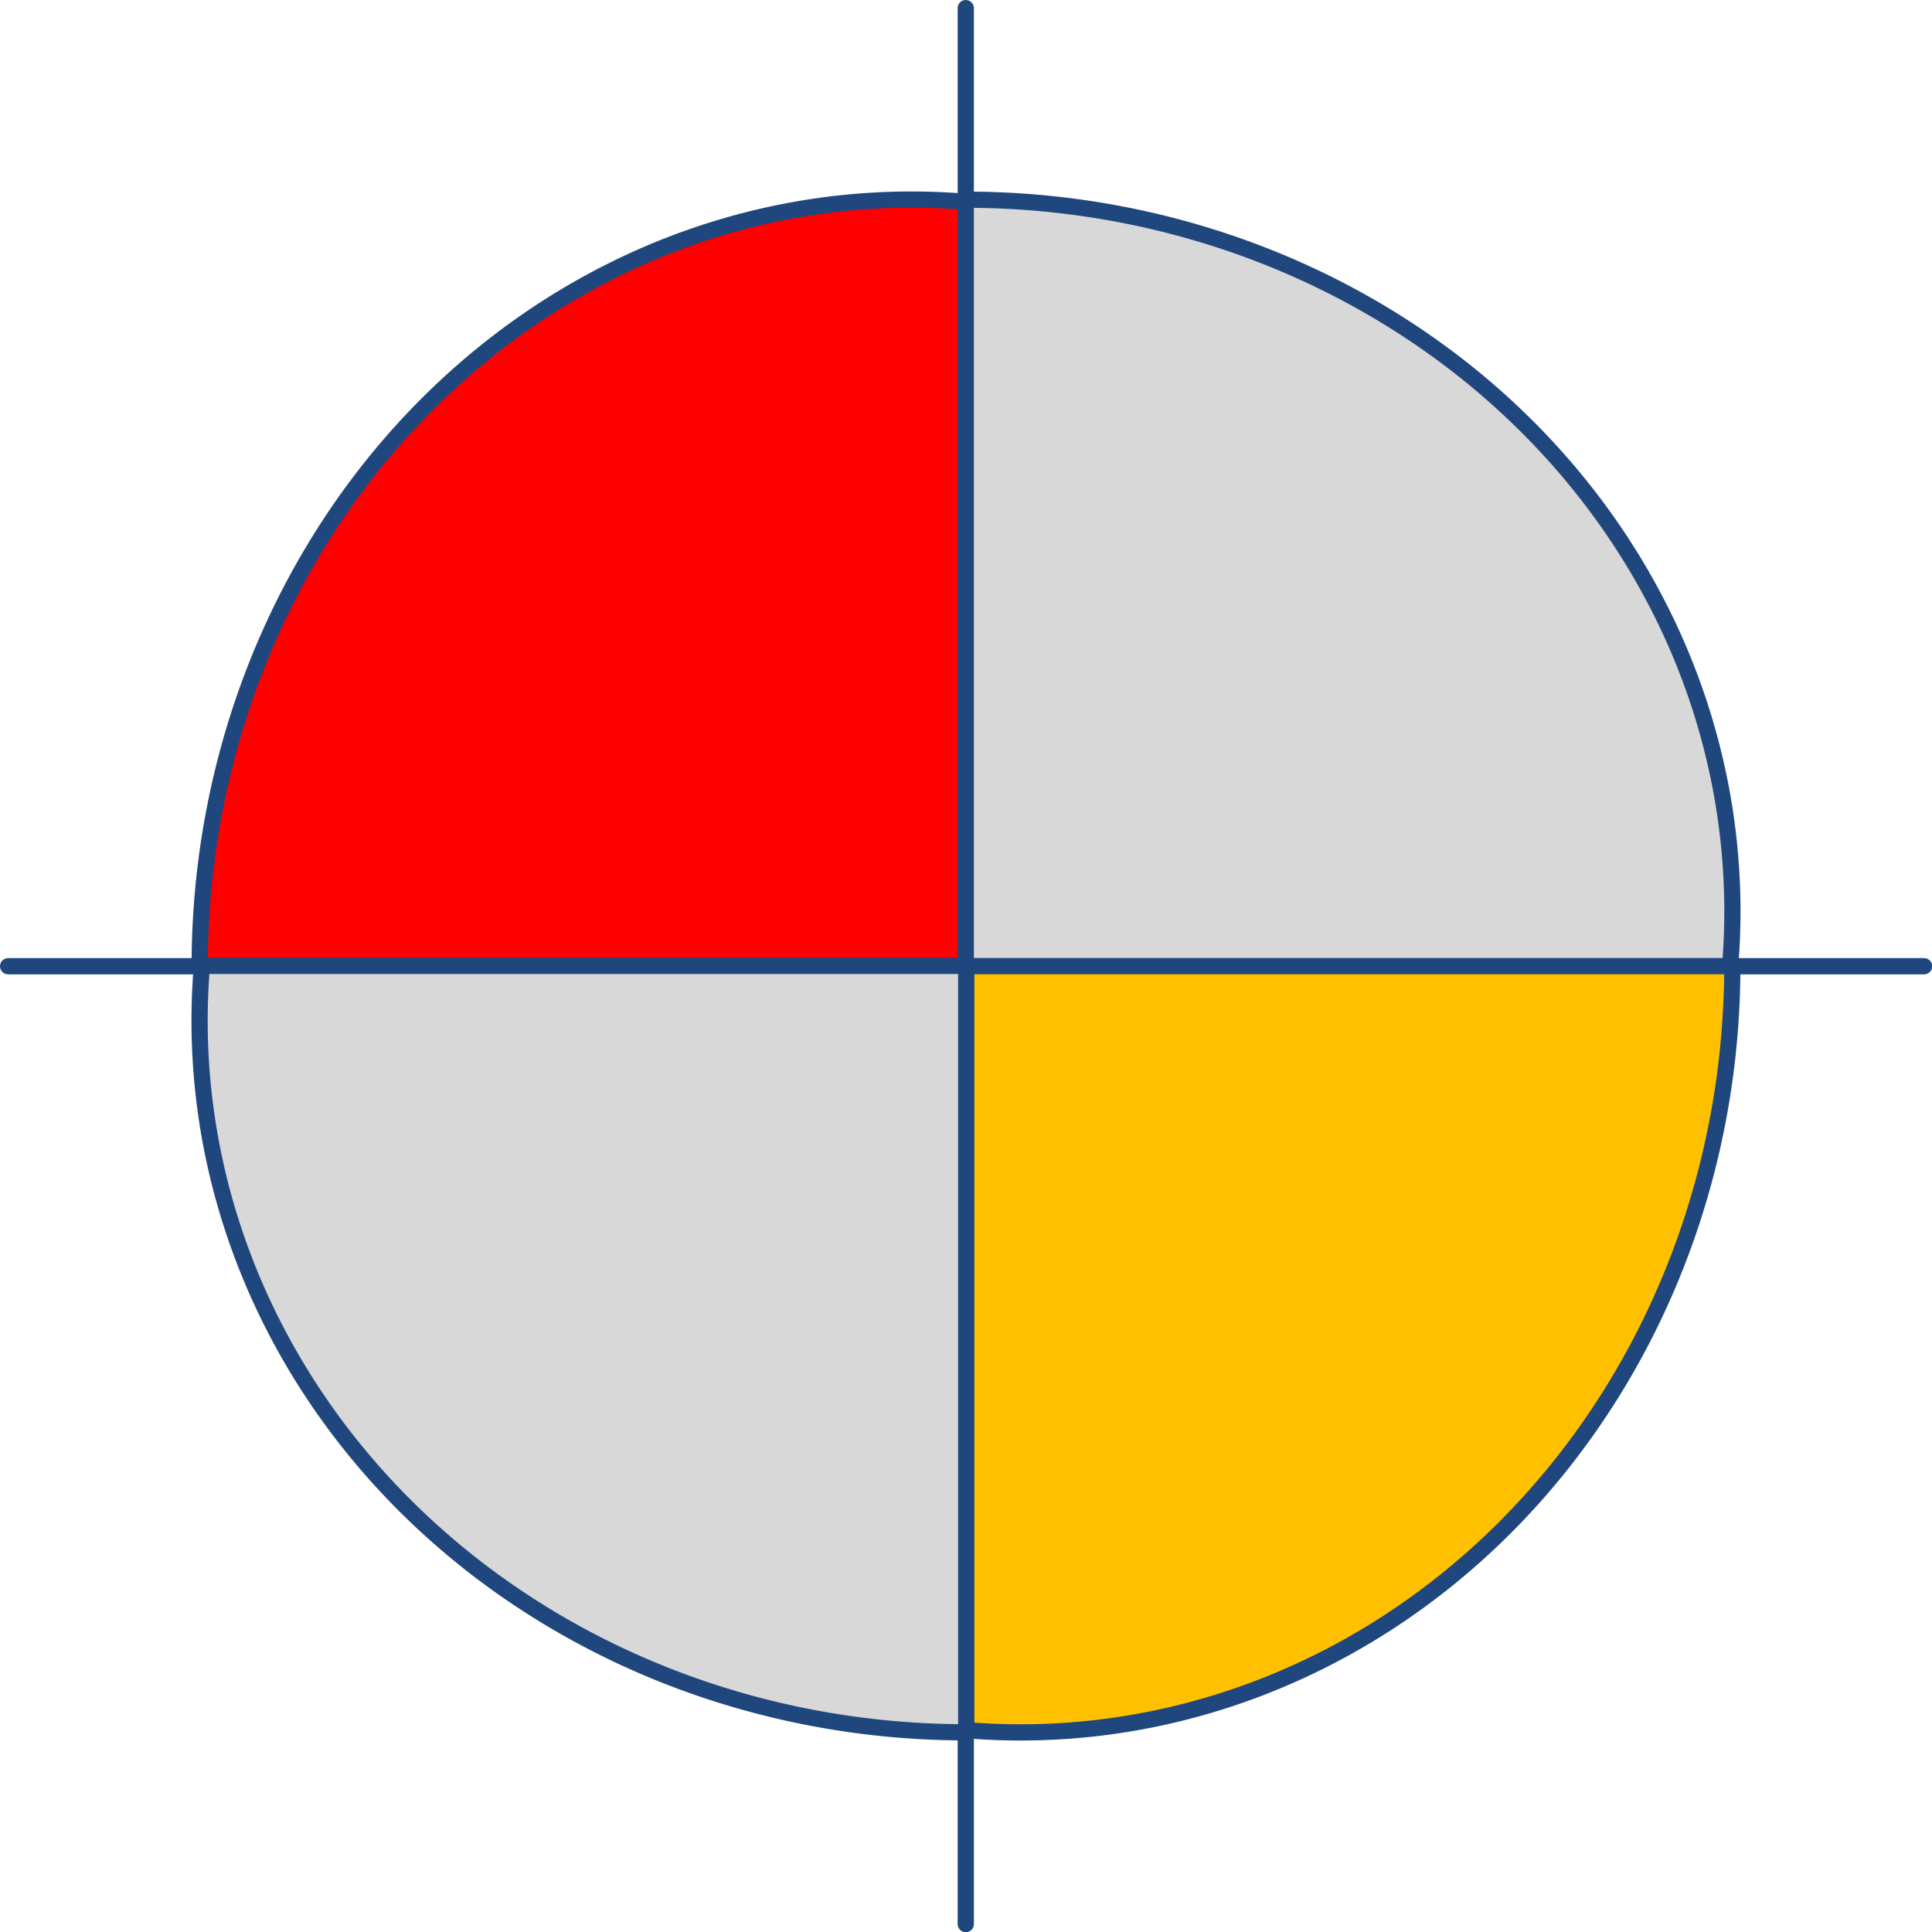
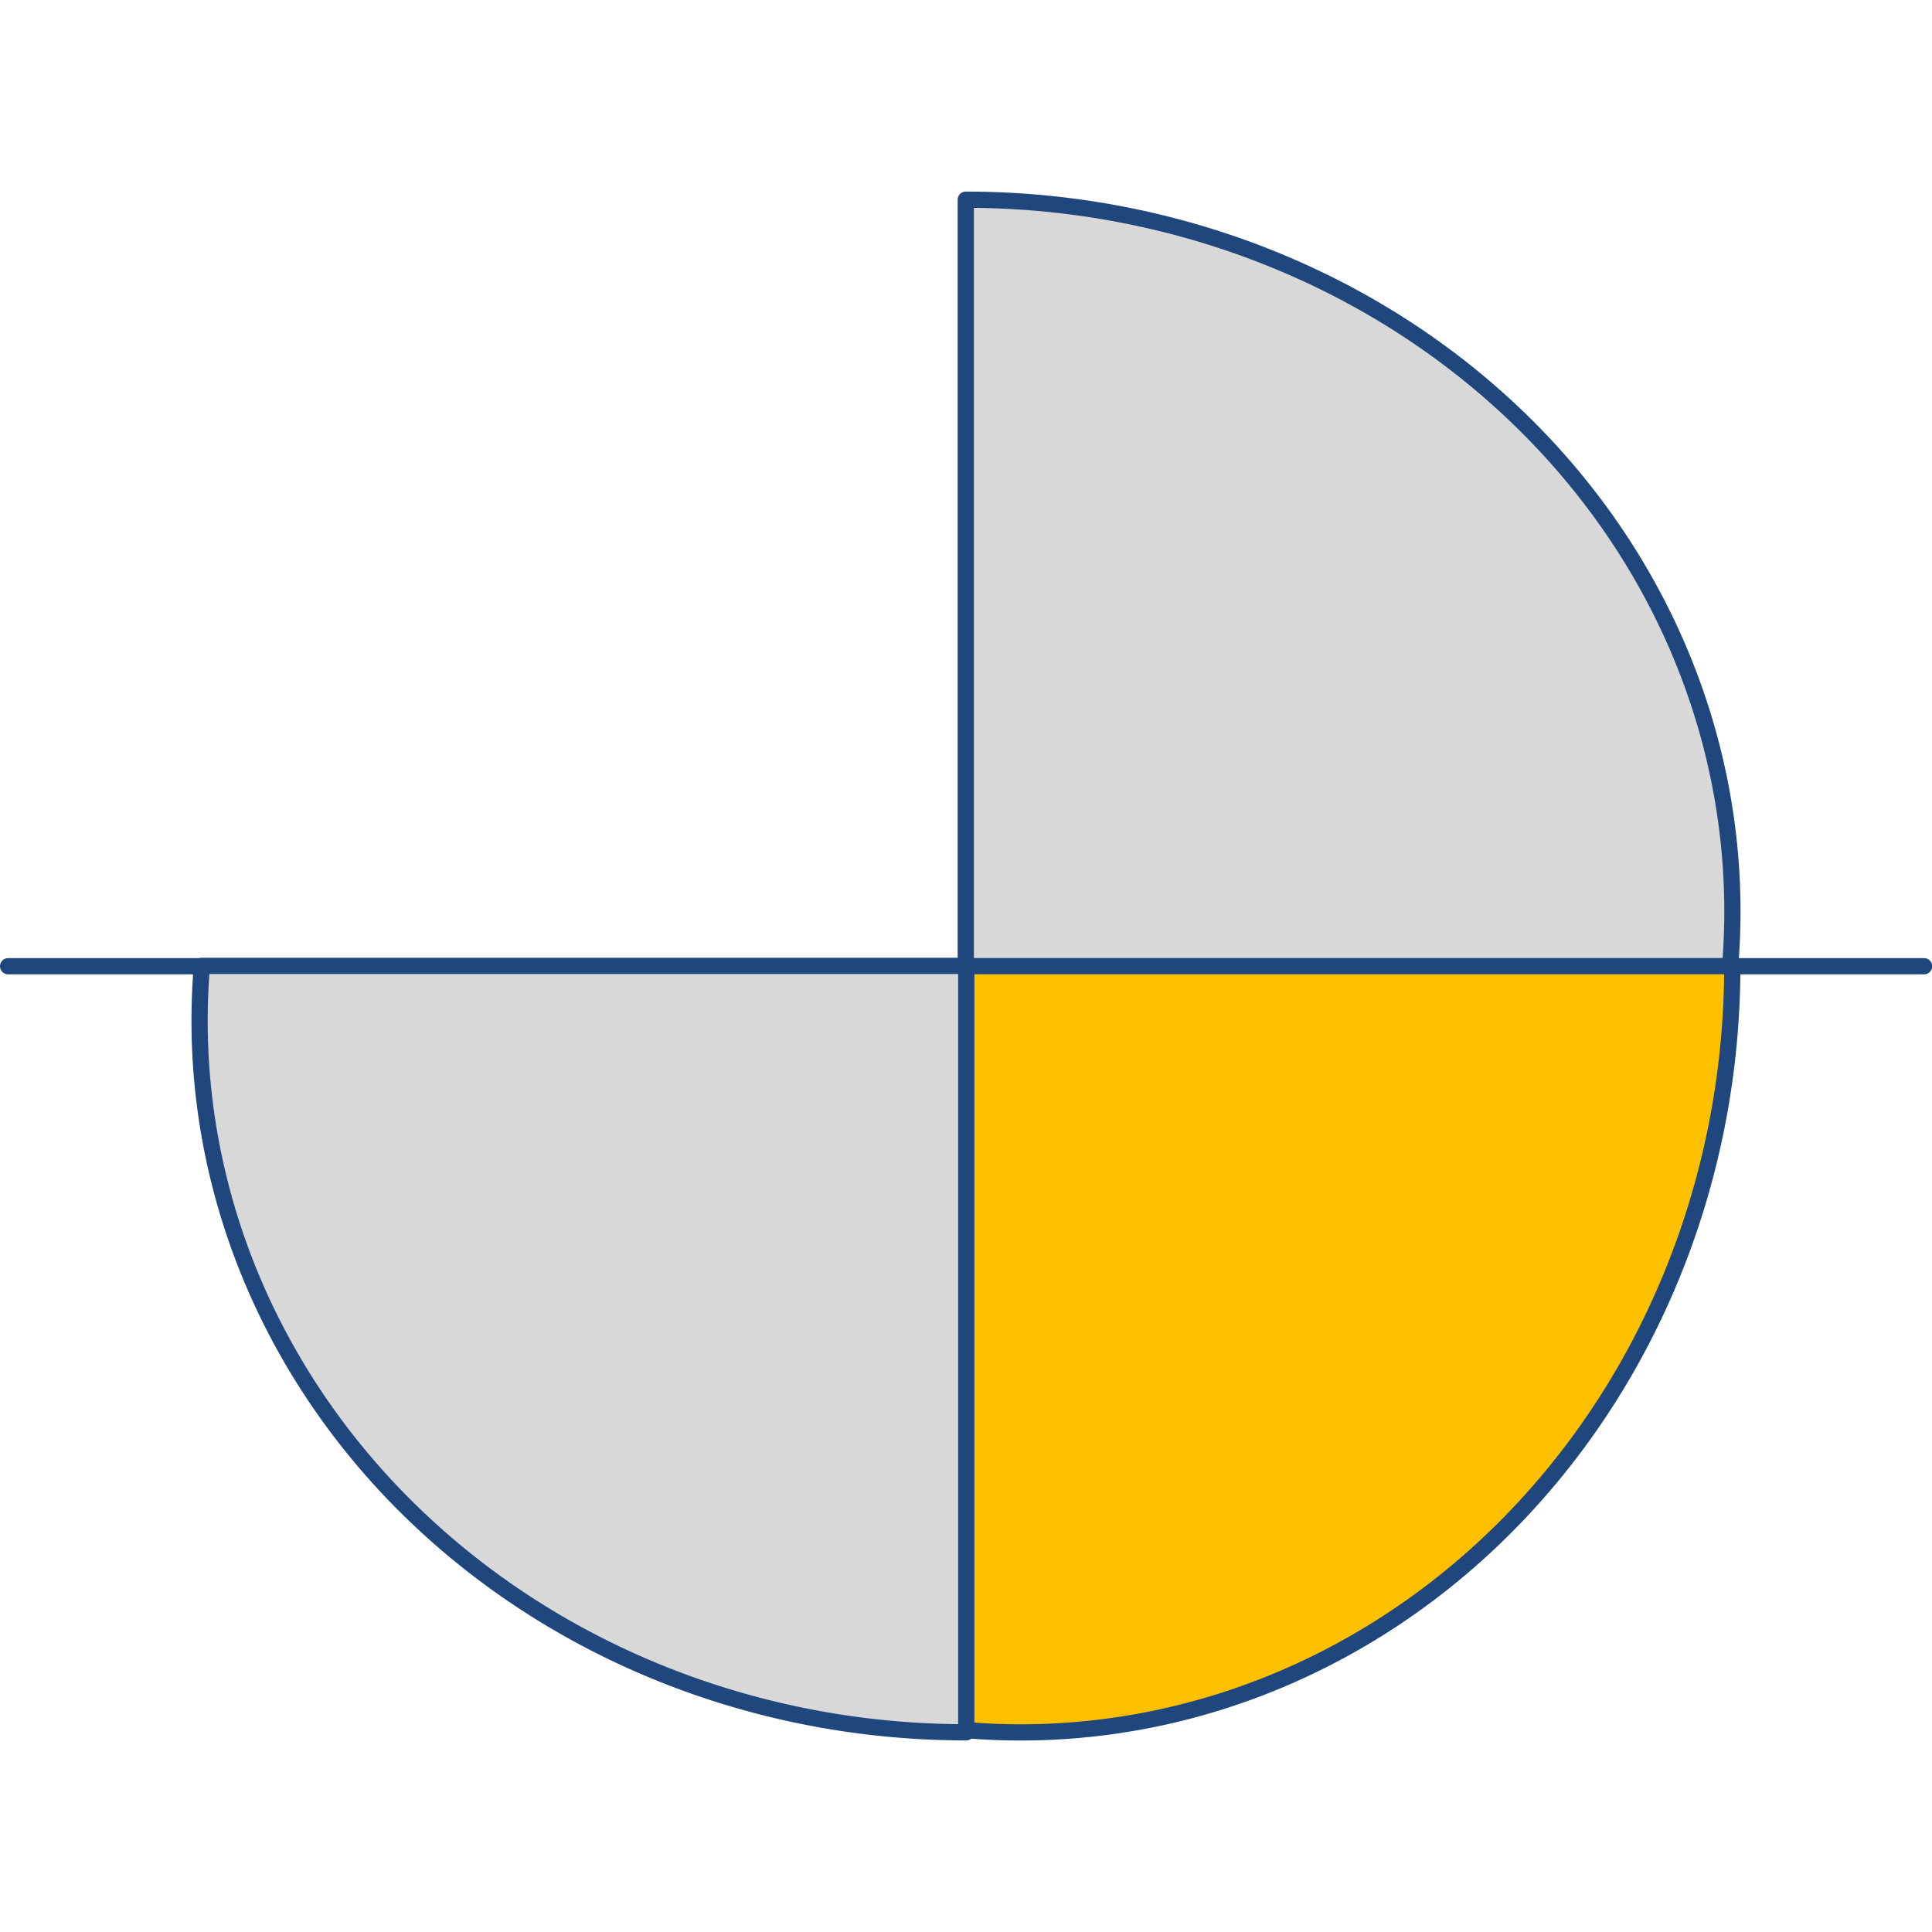
<svg xmlns="http://www.w3.org/2000/svg" xmlns:ns1="http://schemas.microsoft.com/visio/2003/SVGExtensions/" width="0.397in" height="0.397in" viewBox="0 0 28.587 28.587" xml:space="preserve" color-interpolation-filters="sRGB" class="st6">
  <ns1:documentProperties ns1:langID="1033" ns1:metric="true" ns1:viewMarkup="false">
    <ns1:userDefs>
      <ns1:ud ns1:nameU="msvConvertTheme" />
    </ns1:userDefs>
  </ns1:documentProperties>
  <style type="text/css">
	
		.st1 {fill:none;stroke:none;stroke-linecap:round;stroke-linejoin:round;stroke-width:0.24}
		.st2 {stroke:#1f477d;stroke-linecap:round;stroke-linejoin:round;stroke-width:0.24}
		.st3 {fill:#ff0000;stroke:#1f477d;stroke-linecap:round;stroke-linejoin:round;stroke-width:0.24}
		.st4 {fill:#ffc000;stroke:#1f477d;stroke-linecap:round;stroke-linejoin:round;stroke-width:0.24}
		.st5 {fill:#d8d8d8;stroke:#1f477d;stroke-linecap:round;stroke-linejoin:round;stroke-width:0.24}
		.st6 {fill:none;fill-rule:evenodd;font-size:12px;overflow:visible;stroke-linecap:square;stroke-miterlimit:3}
	
	</style>
  <g ns1:mID="0" ns1:index="1" ns1:groupContext="foregroundPage">
    <title>Page-1</title>
    <ns1:pageProperties ns1:drawingScale="0.0393701" ns1:pageScale="0.0393701" ns1:drawingUnits="24" ns1:shadowOffsetX="8.50394" ns1:shadowOffsetY="-8.50394" />
    <g id="group337-1" transform="translate(0.12,-0.12)" ns1:mID="337" ns1:groupContext="group">
      <title>Sheet.337</title>
      <g id="shape336-2" ns1:mID="336" ns1:groupContext="shape">
        <title>Sheet.336</title>
-         <rect x="0" y="0.24" width="28.346" height="28.346" class="st1" />
      </g>
      <g id="group261-4" transform="translate(3.2102E-07,-1.03029E-13)" ns1:mID="261" ns1:groupContext="group">
        <title>Sheet.261</title>
        <g id="group262-5" ns1:mID="262" ns1:groupContext="group">
          <title>Sheet.262</title>
          <g id="shape265-6" ns1:mID="265" ns1:groupContext="shape" transform="translate(42.76,0.24) rotate(90)">
            <title>Sheet.265</title>
-             <path d="M0 28.59 L28.35 28.59" class="st2" />
          </g>
          <g id="shape266-9" ns1:mID="266" ns1:groupContext="shape" transform="translate(0,-14.173)">
            <title>Sheet.266</title>
            <path d="M0 28.59 L28.35 28.59" class="st2" />
          </g>
        </g>
        <g id="shape267-12" ns1:mID="267" ns1:groupContext="shape" transform="translate(2.835,-14.173)">
          <title>Sheet.267</title>
-           <path d="M11.34 28.59 L11.34 17.28 A10.529 11.339 -180 0 0 0 28.59 L11.34 28.59 Z" class="st3" />
        </g>
        <g id="shape268-14" ns1:mID="268" ns1:groupContext="shape" transform="translate(25.512,43) rotate(180)">
          <title>Sheet.268</title>
-           <path d="M11.34 28.59 L11.34 17.28 A10.529 11.339 -180 0 0 0 28.59 L11.34 28.59 Z" class="st4" />
+           <path d="M11.34 28.59 L11.34 17.28 A10.529 11.339 -180 0 0 0 28.59 L11.34 28.59 " class="st4" />
        </g>
        <g id="shape269-16" ns1:mID="269" ns1:groupContext="shape" transform="translate(-14.413,25.752) rotate(-90)">
          <title>Sheet.269</title>
          <path d="M11.34 28.59 L11.34 17.28 A10.529 11.339 -180 0 0 0 28.59 L11.34 28.59 Z" class="st5" />
        </g>
        <g id="shape270-18" ns1:mID="270" ns1:groupContext="shape" transform="translate(42.76,3.075) rotate(90)">
          <title>Sheet.270</title>
          <path d="M11.34 28.59 L11.34 17.28 A10.529 11.339 -180 0 0 0 28.59 L11.34 28.59 Z" class="st5" />
        </g>
      </g>
    </g>
  </g>
</svg>